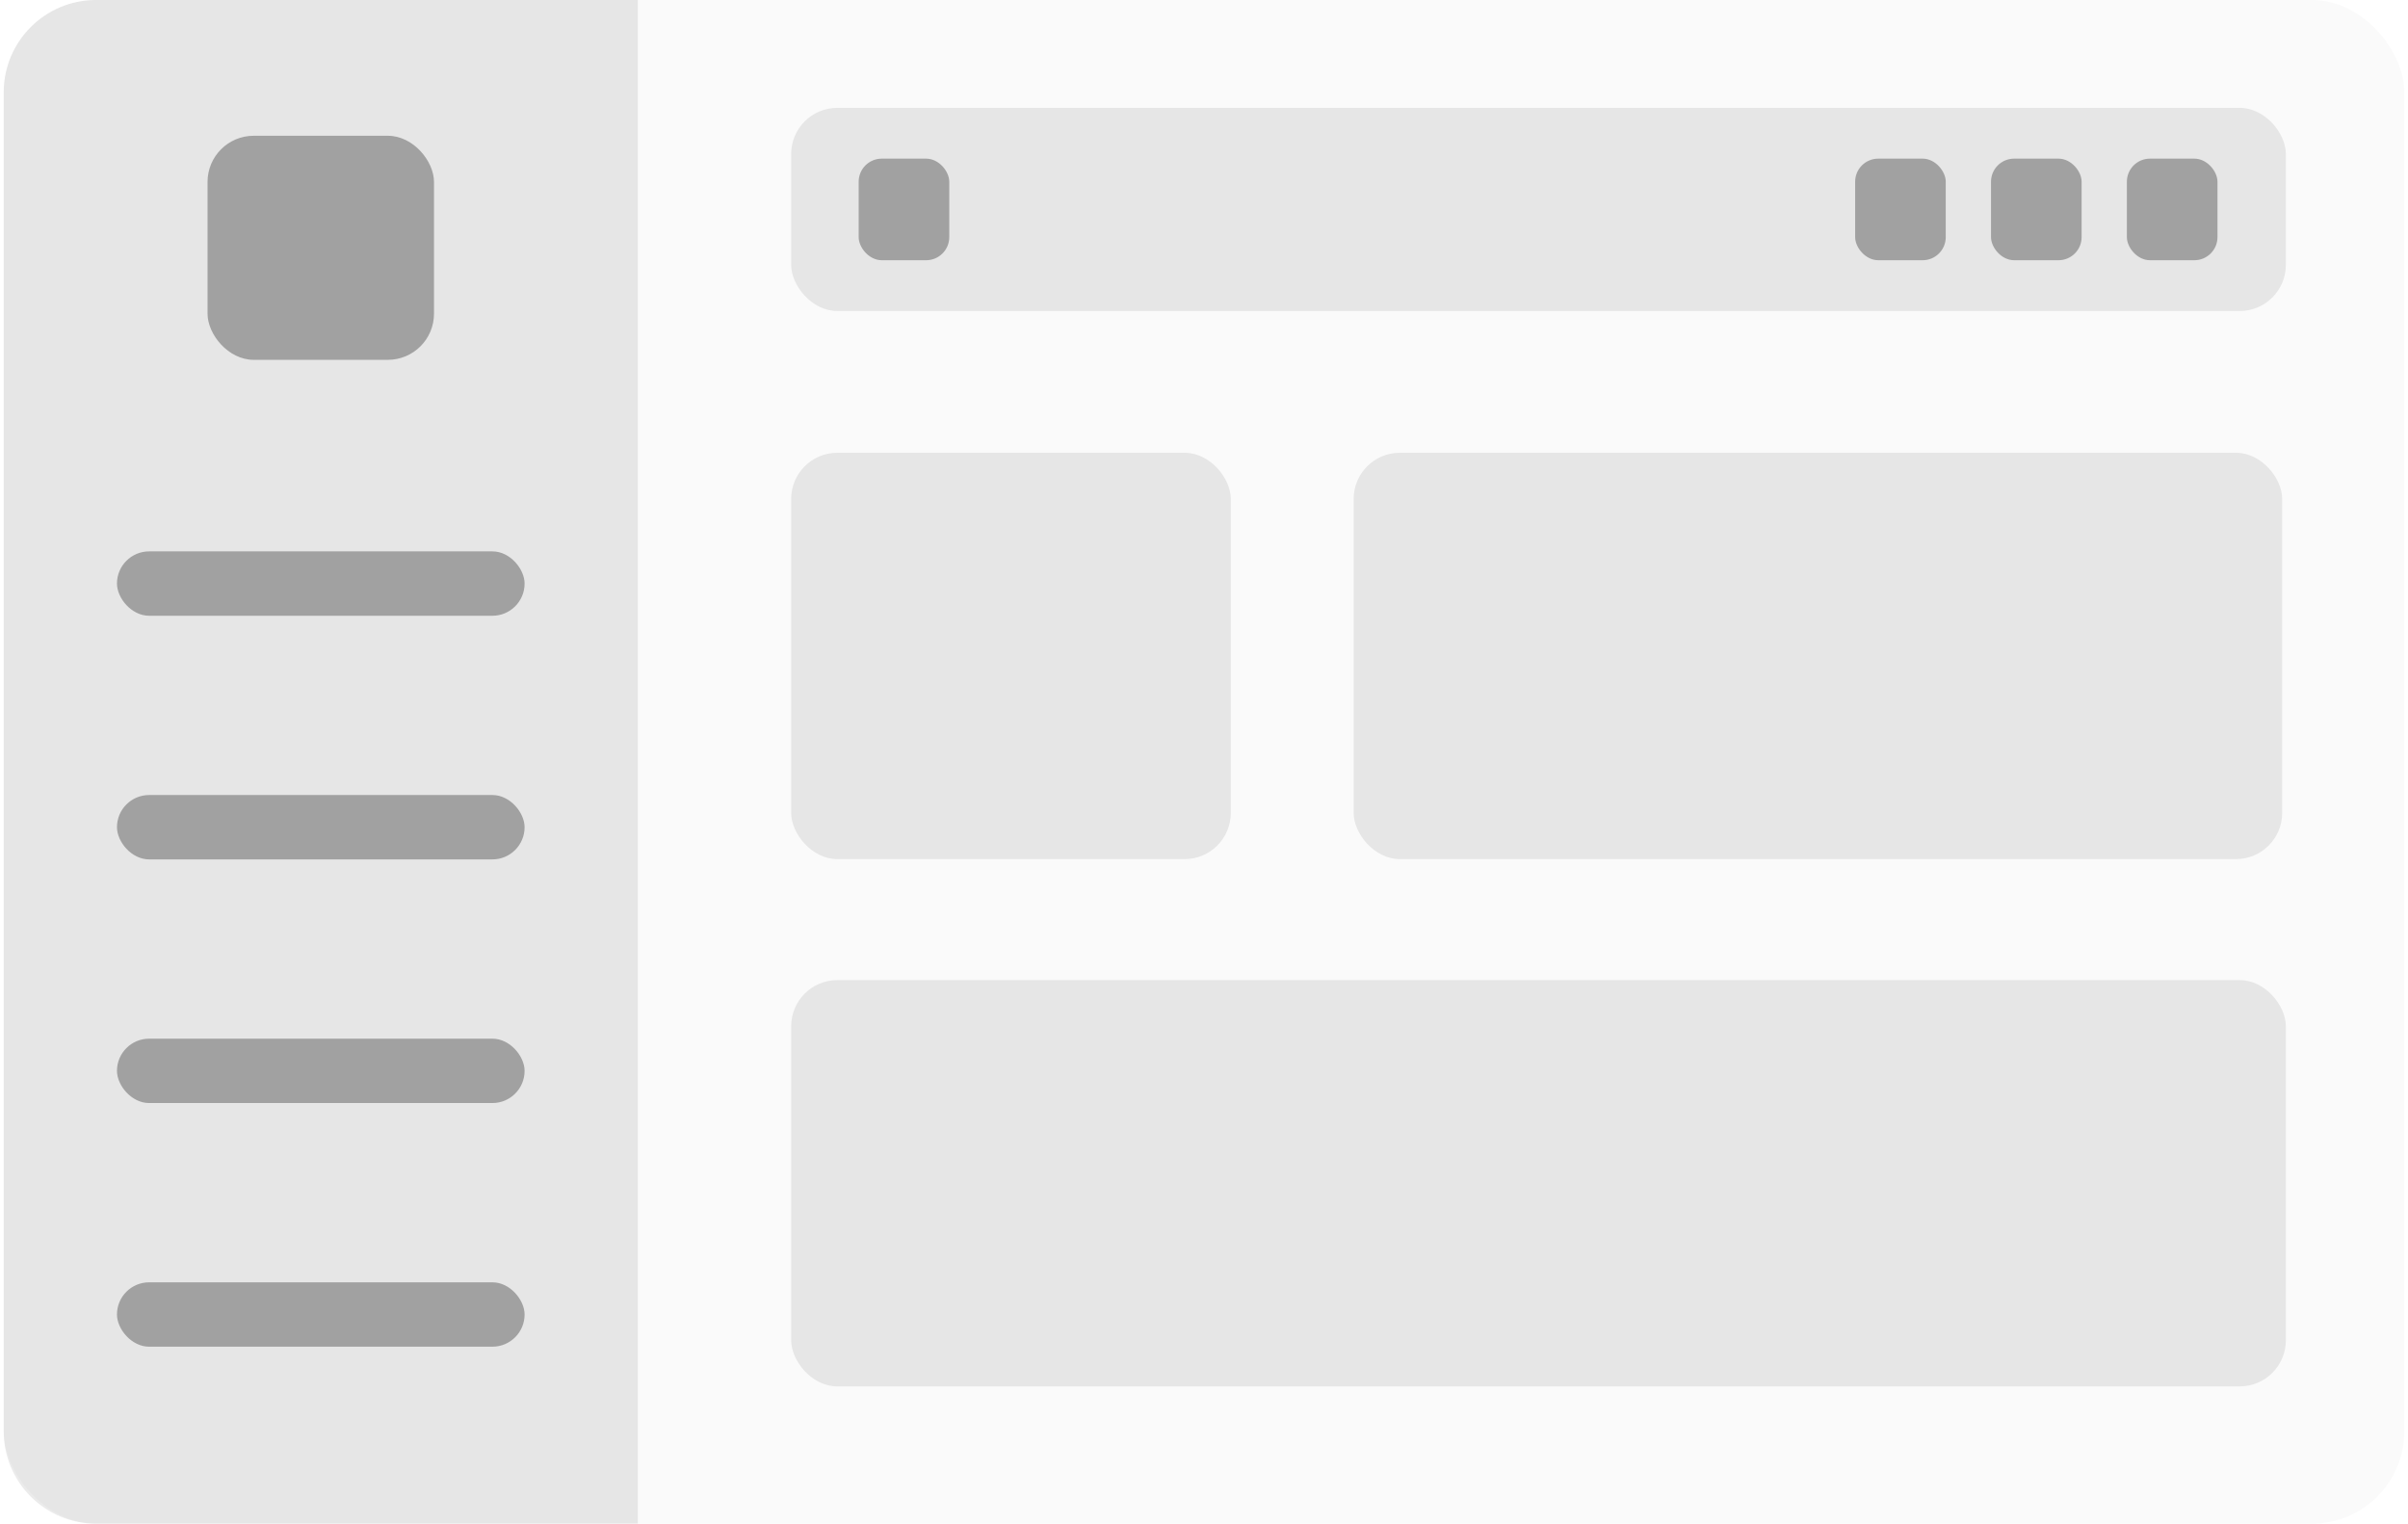
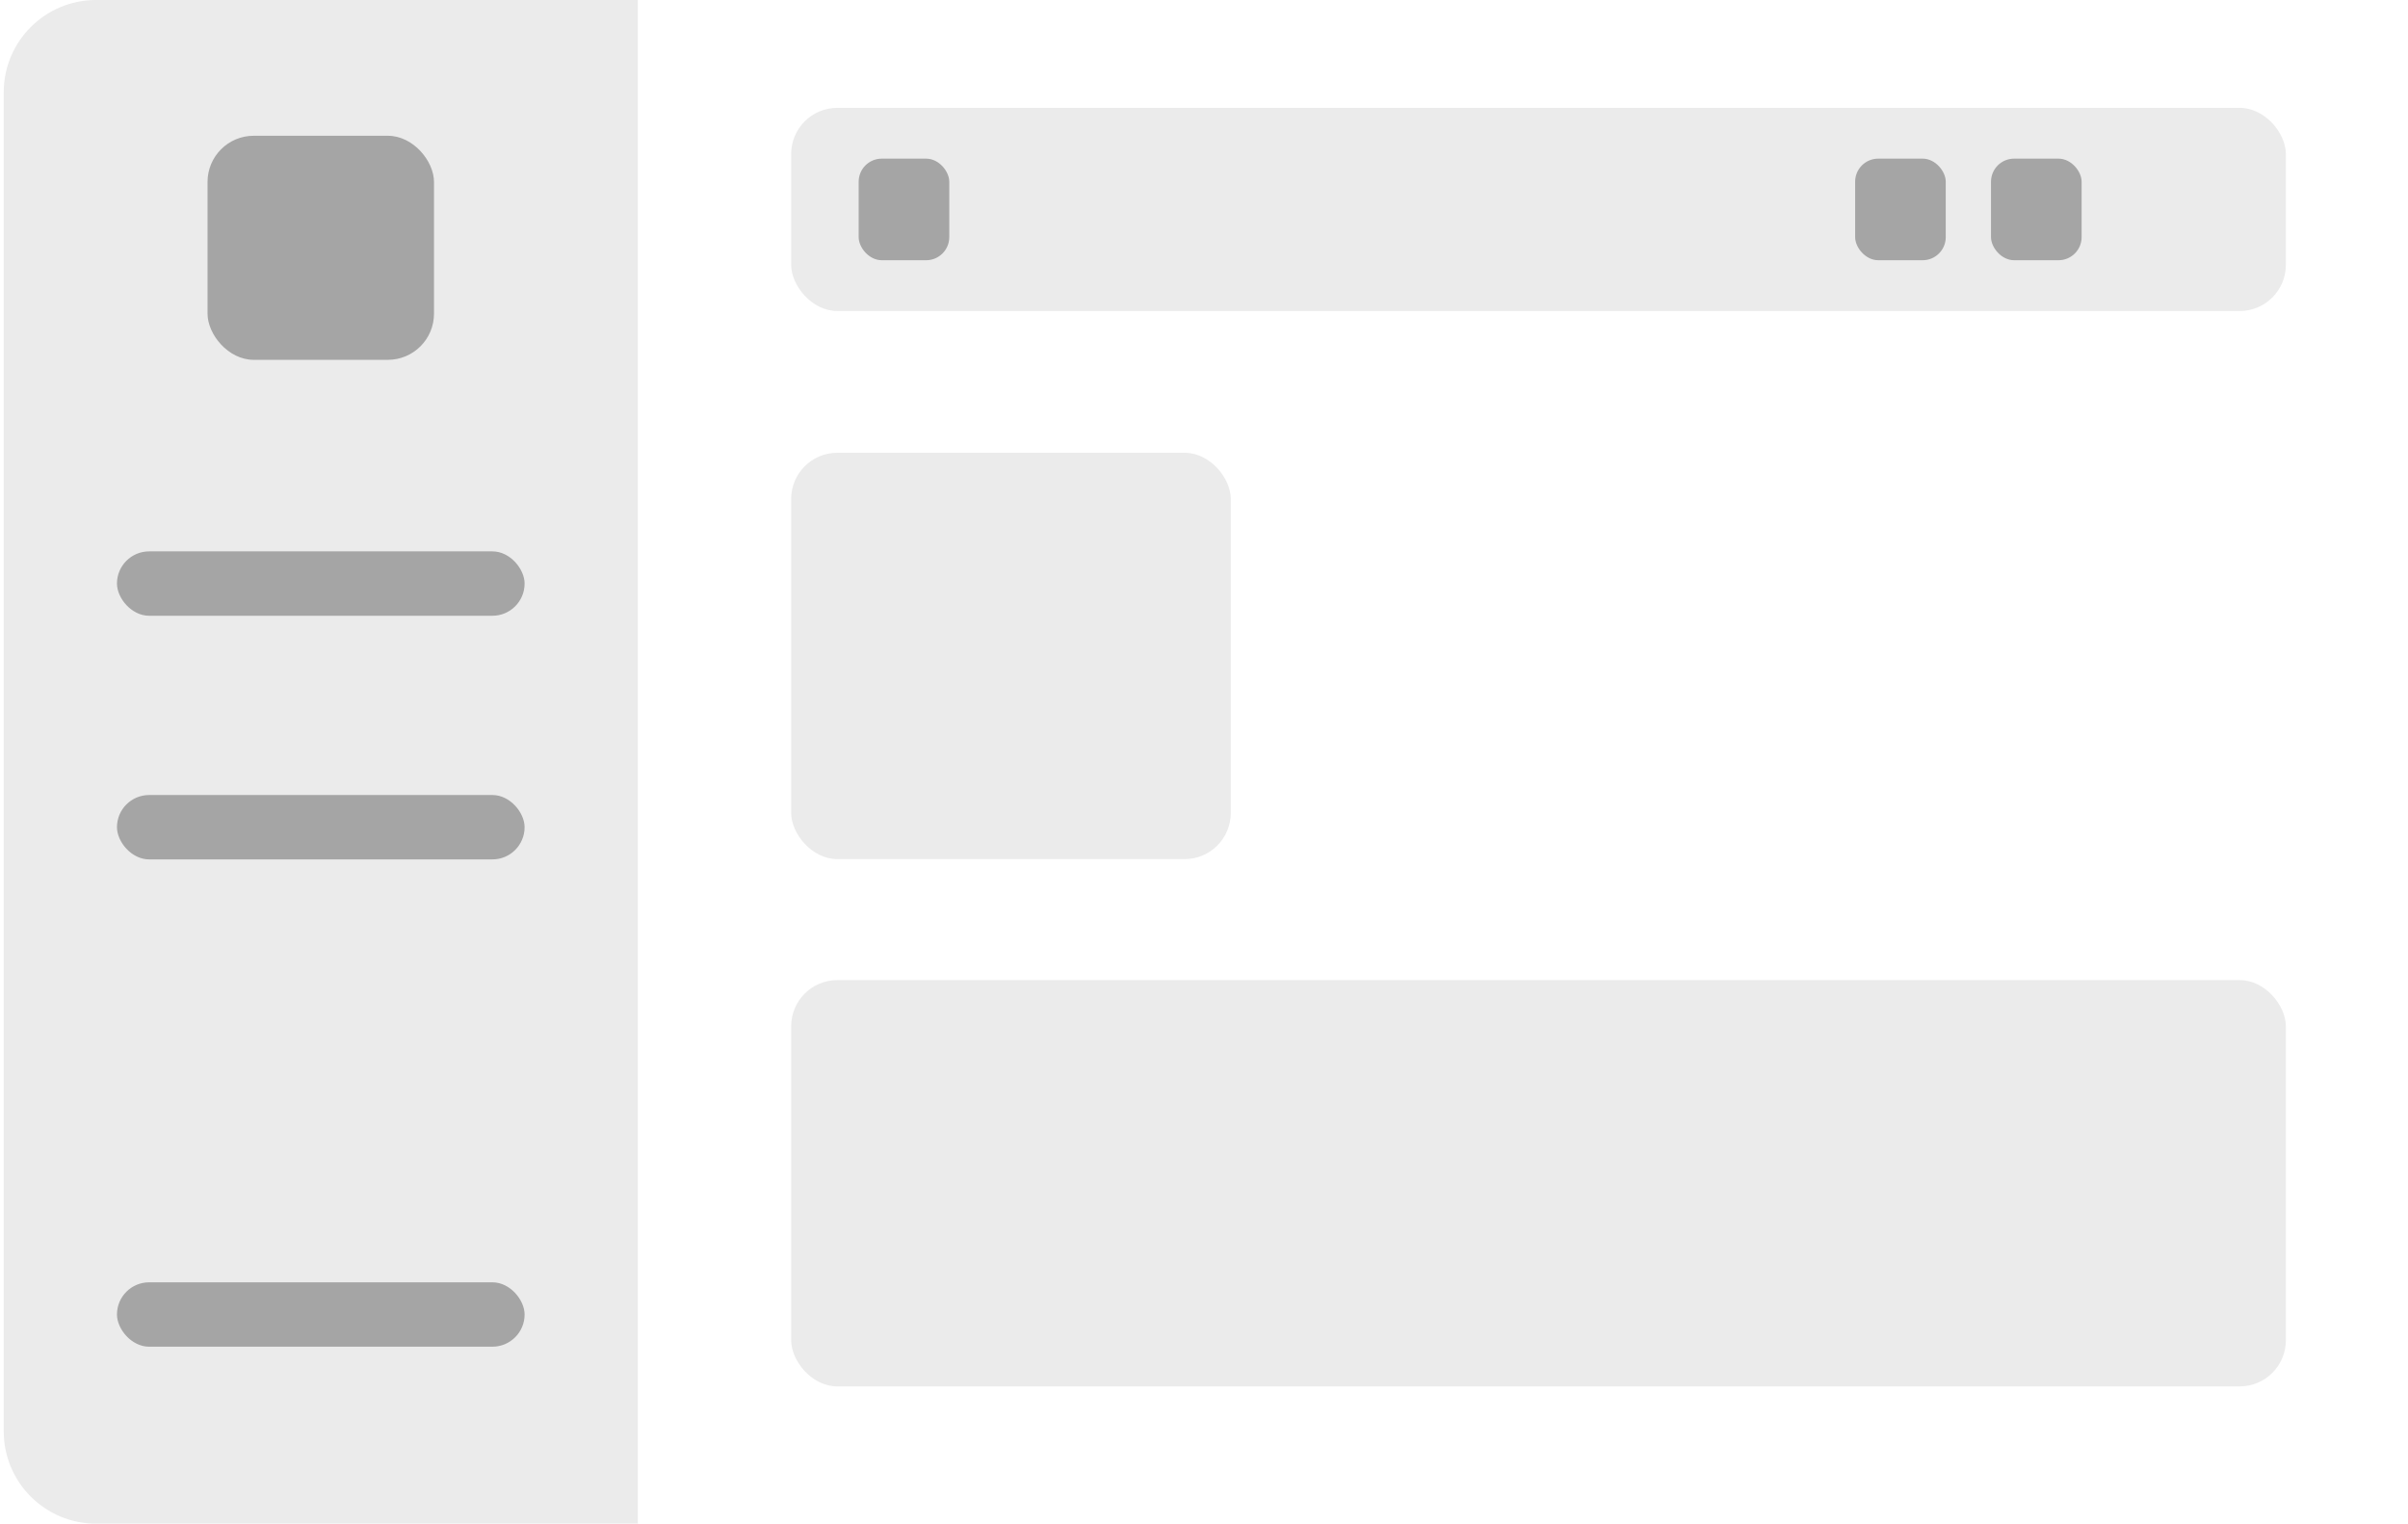
<svg xmlns="http://www.w3.org/2000/svg" fill="none" viewBox="0 0 104 66" height="62" width="98">
-   <rect fill-opacity="0.02" fill="currentColor" rx="4" height="66" width="104" />
  <path fill-opacity="0.08" fill="currentColor" d="M0 4C0 1.791 1.791 0 4 0H27.472V66H4C1.791 66 0 64.209 0 62V4Z" />
  <rect fill-opacity="0.3" fill="currentColor" rx="1.395" height="2.789" width="17.66" y="23.884" x="4.906" />
  <rect fill-opacity="0.3" fill="currentColor" rx="2" height="9.706" width="9.811" y="5.881" x="8.83" />
  <rect fill-opacity="0.3" fill="currentColor" rx="1.395" height="2.789" width="17.66" y="34.438" x="4.906" />
-   <rect fill-opacity="0.3" fill="currentColor" rx="1.395" height="2.789" width="17.66" y="44.992" x="4.906" />
  <rect fill-opacity="0.3" fill="currentColor" rx="1.395" height="2.789" width="17.66" y="55.546" x="4.906" />
  <rect fill-opacity="0.08" fill="currentColor" rx="2" height="8.8" width="64.755" y="4.672" x="34.115" />
  <rect fill-opacity="0.3" fill="currentColor" rx="1" height="4.4" width="3.925" y="6.872" x="37.039" />
  <rect fill-opacity="0.3" fill="currentColor" rx="1" height="4.4" width="3.925" y="6.872" x="80.21" />
  <rect fill-opacity="0.3" fill="currentColor" rx="1" height="4.4" width="3.925" y="6.872" x="86.096" />
-   <rect fill-opacity="0.3" fill="currentColor" rx="1" height="4.4" width="3.925" y="6.872" x="91.982" />
-   <rect fill-opacity="0.08" fill="currentColor" rx="2" height="17.6" width="40.226" y="19.613" x="58.484" />
  <rect fill-opacity="0.08" fill="currentColor" rx="2" height="17.6" width="19.046" y="19.613" x="34.115" />
  <rect fill-opacity="0.08" fill="currentColor" rx="2" height="17.6" width="64.755" y="42.455" x="34.115" />
</svg>